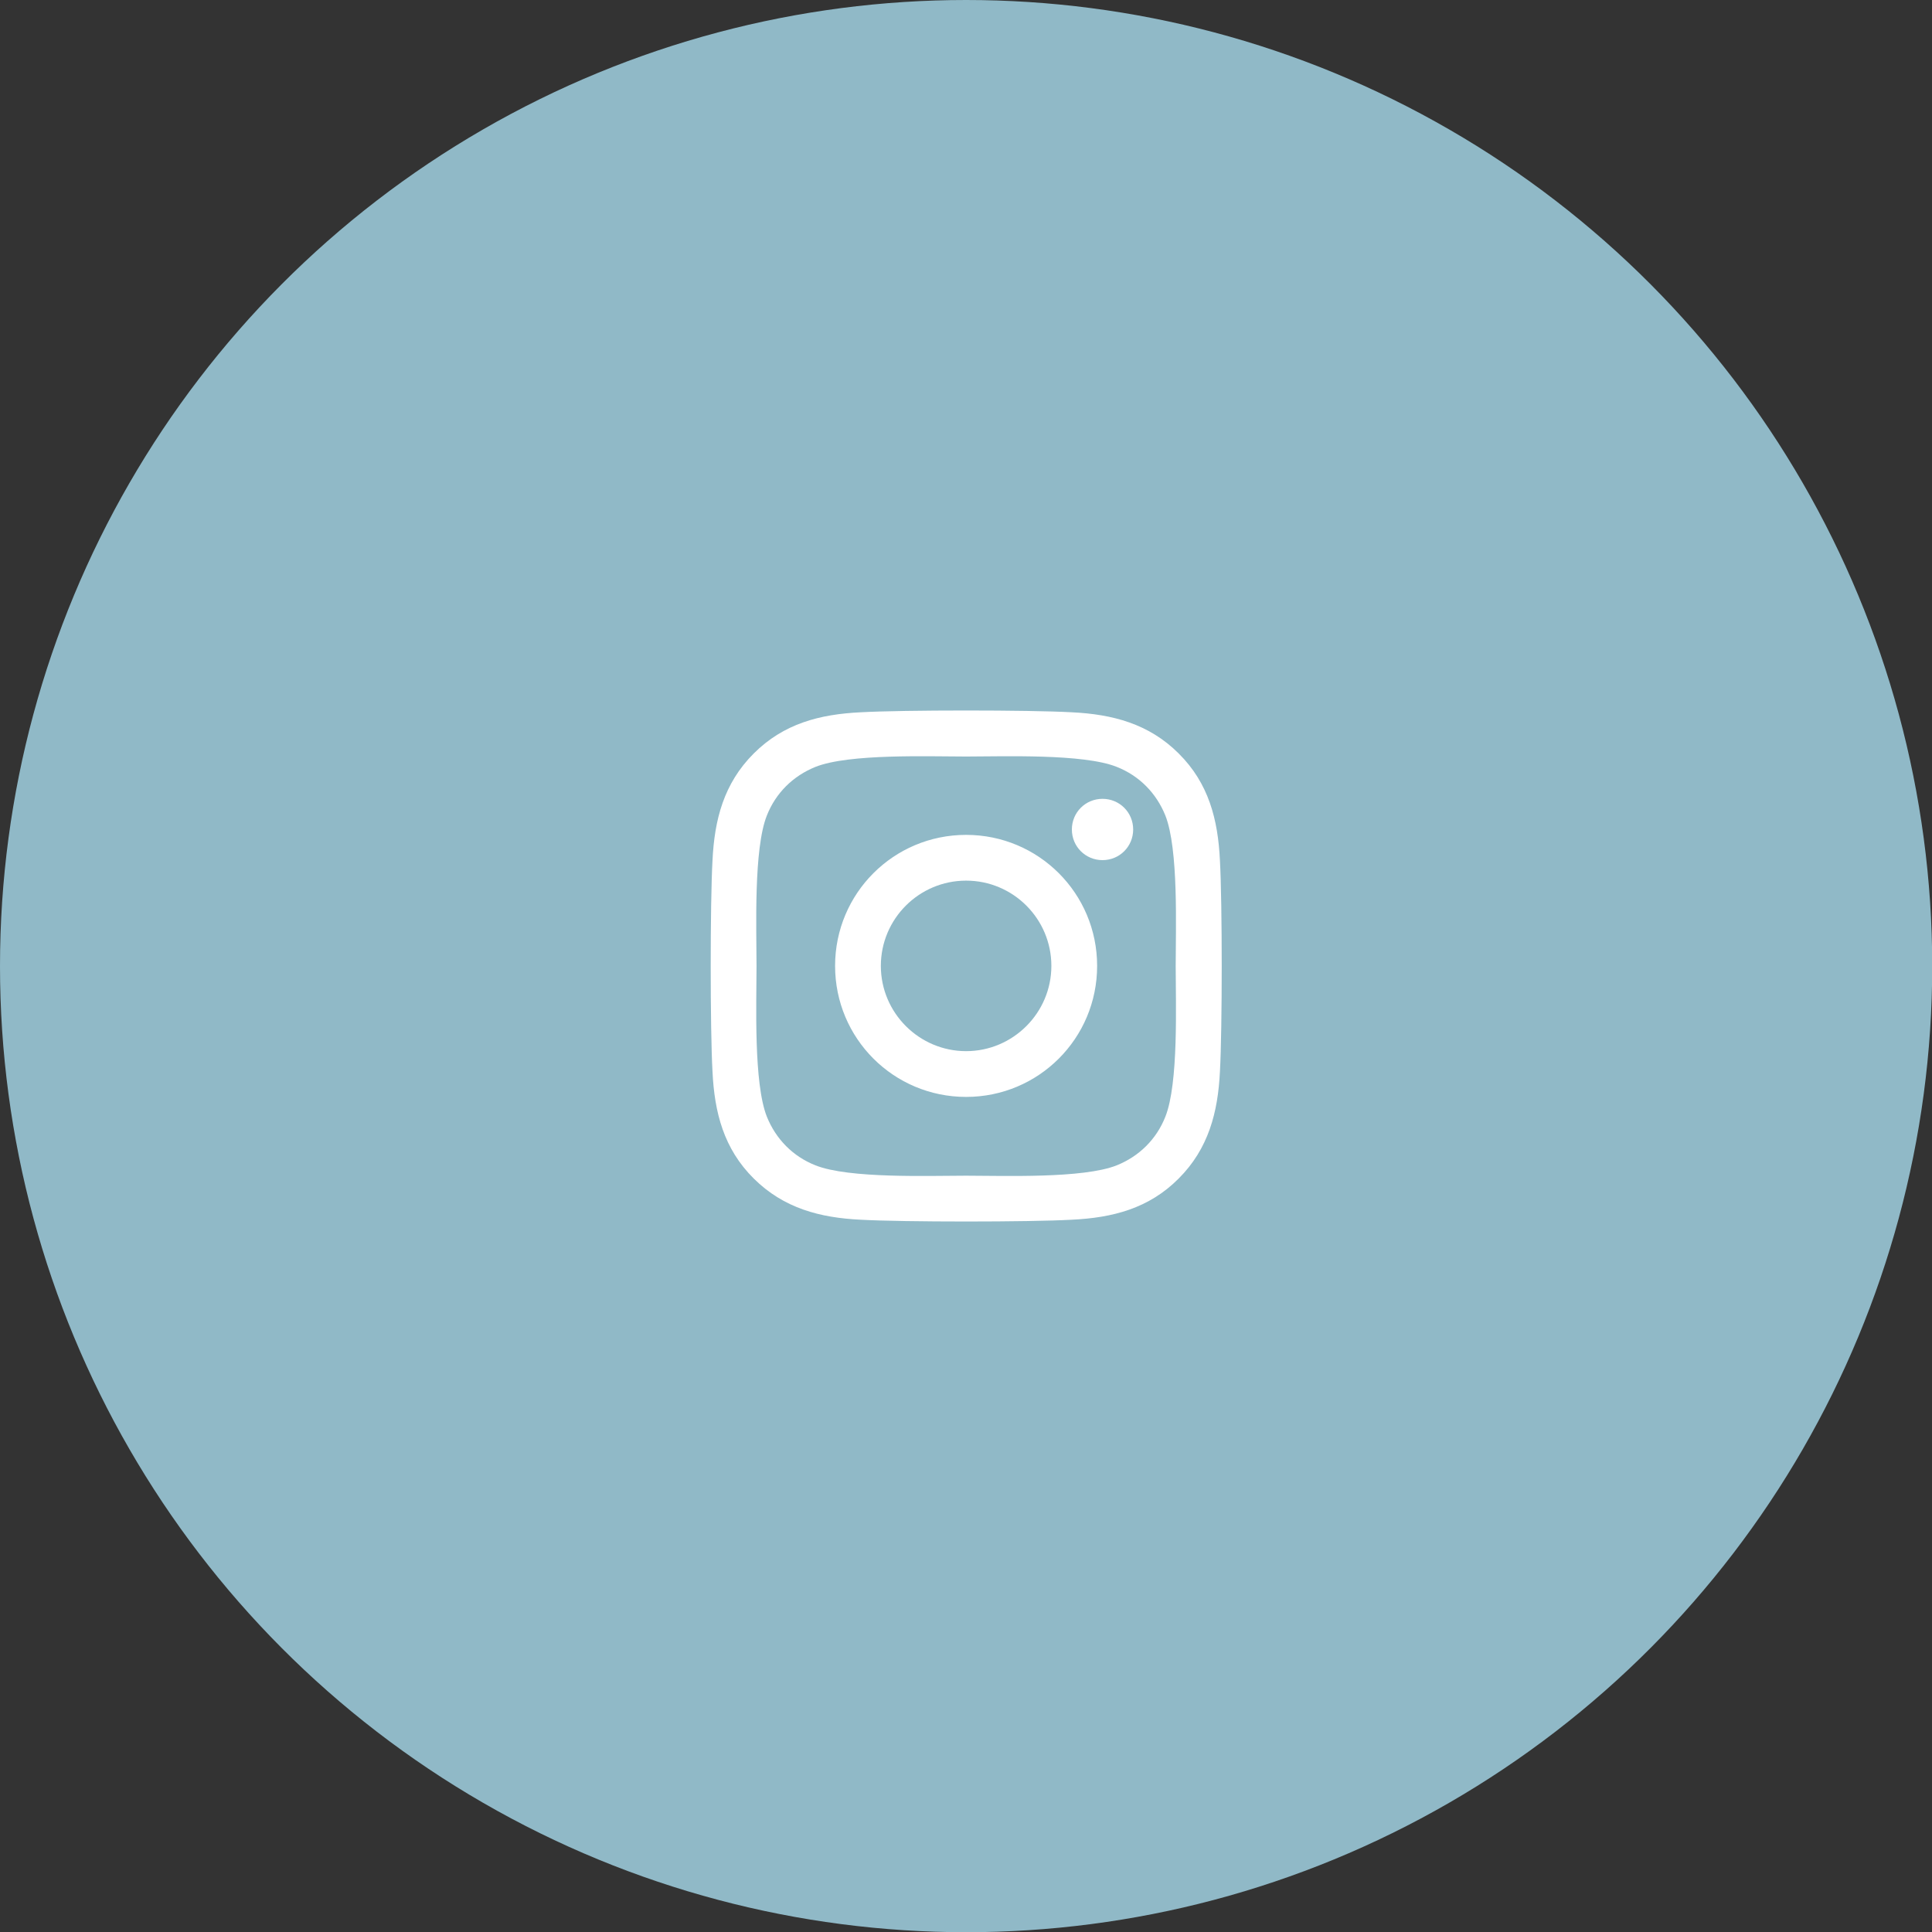
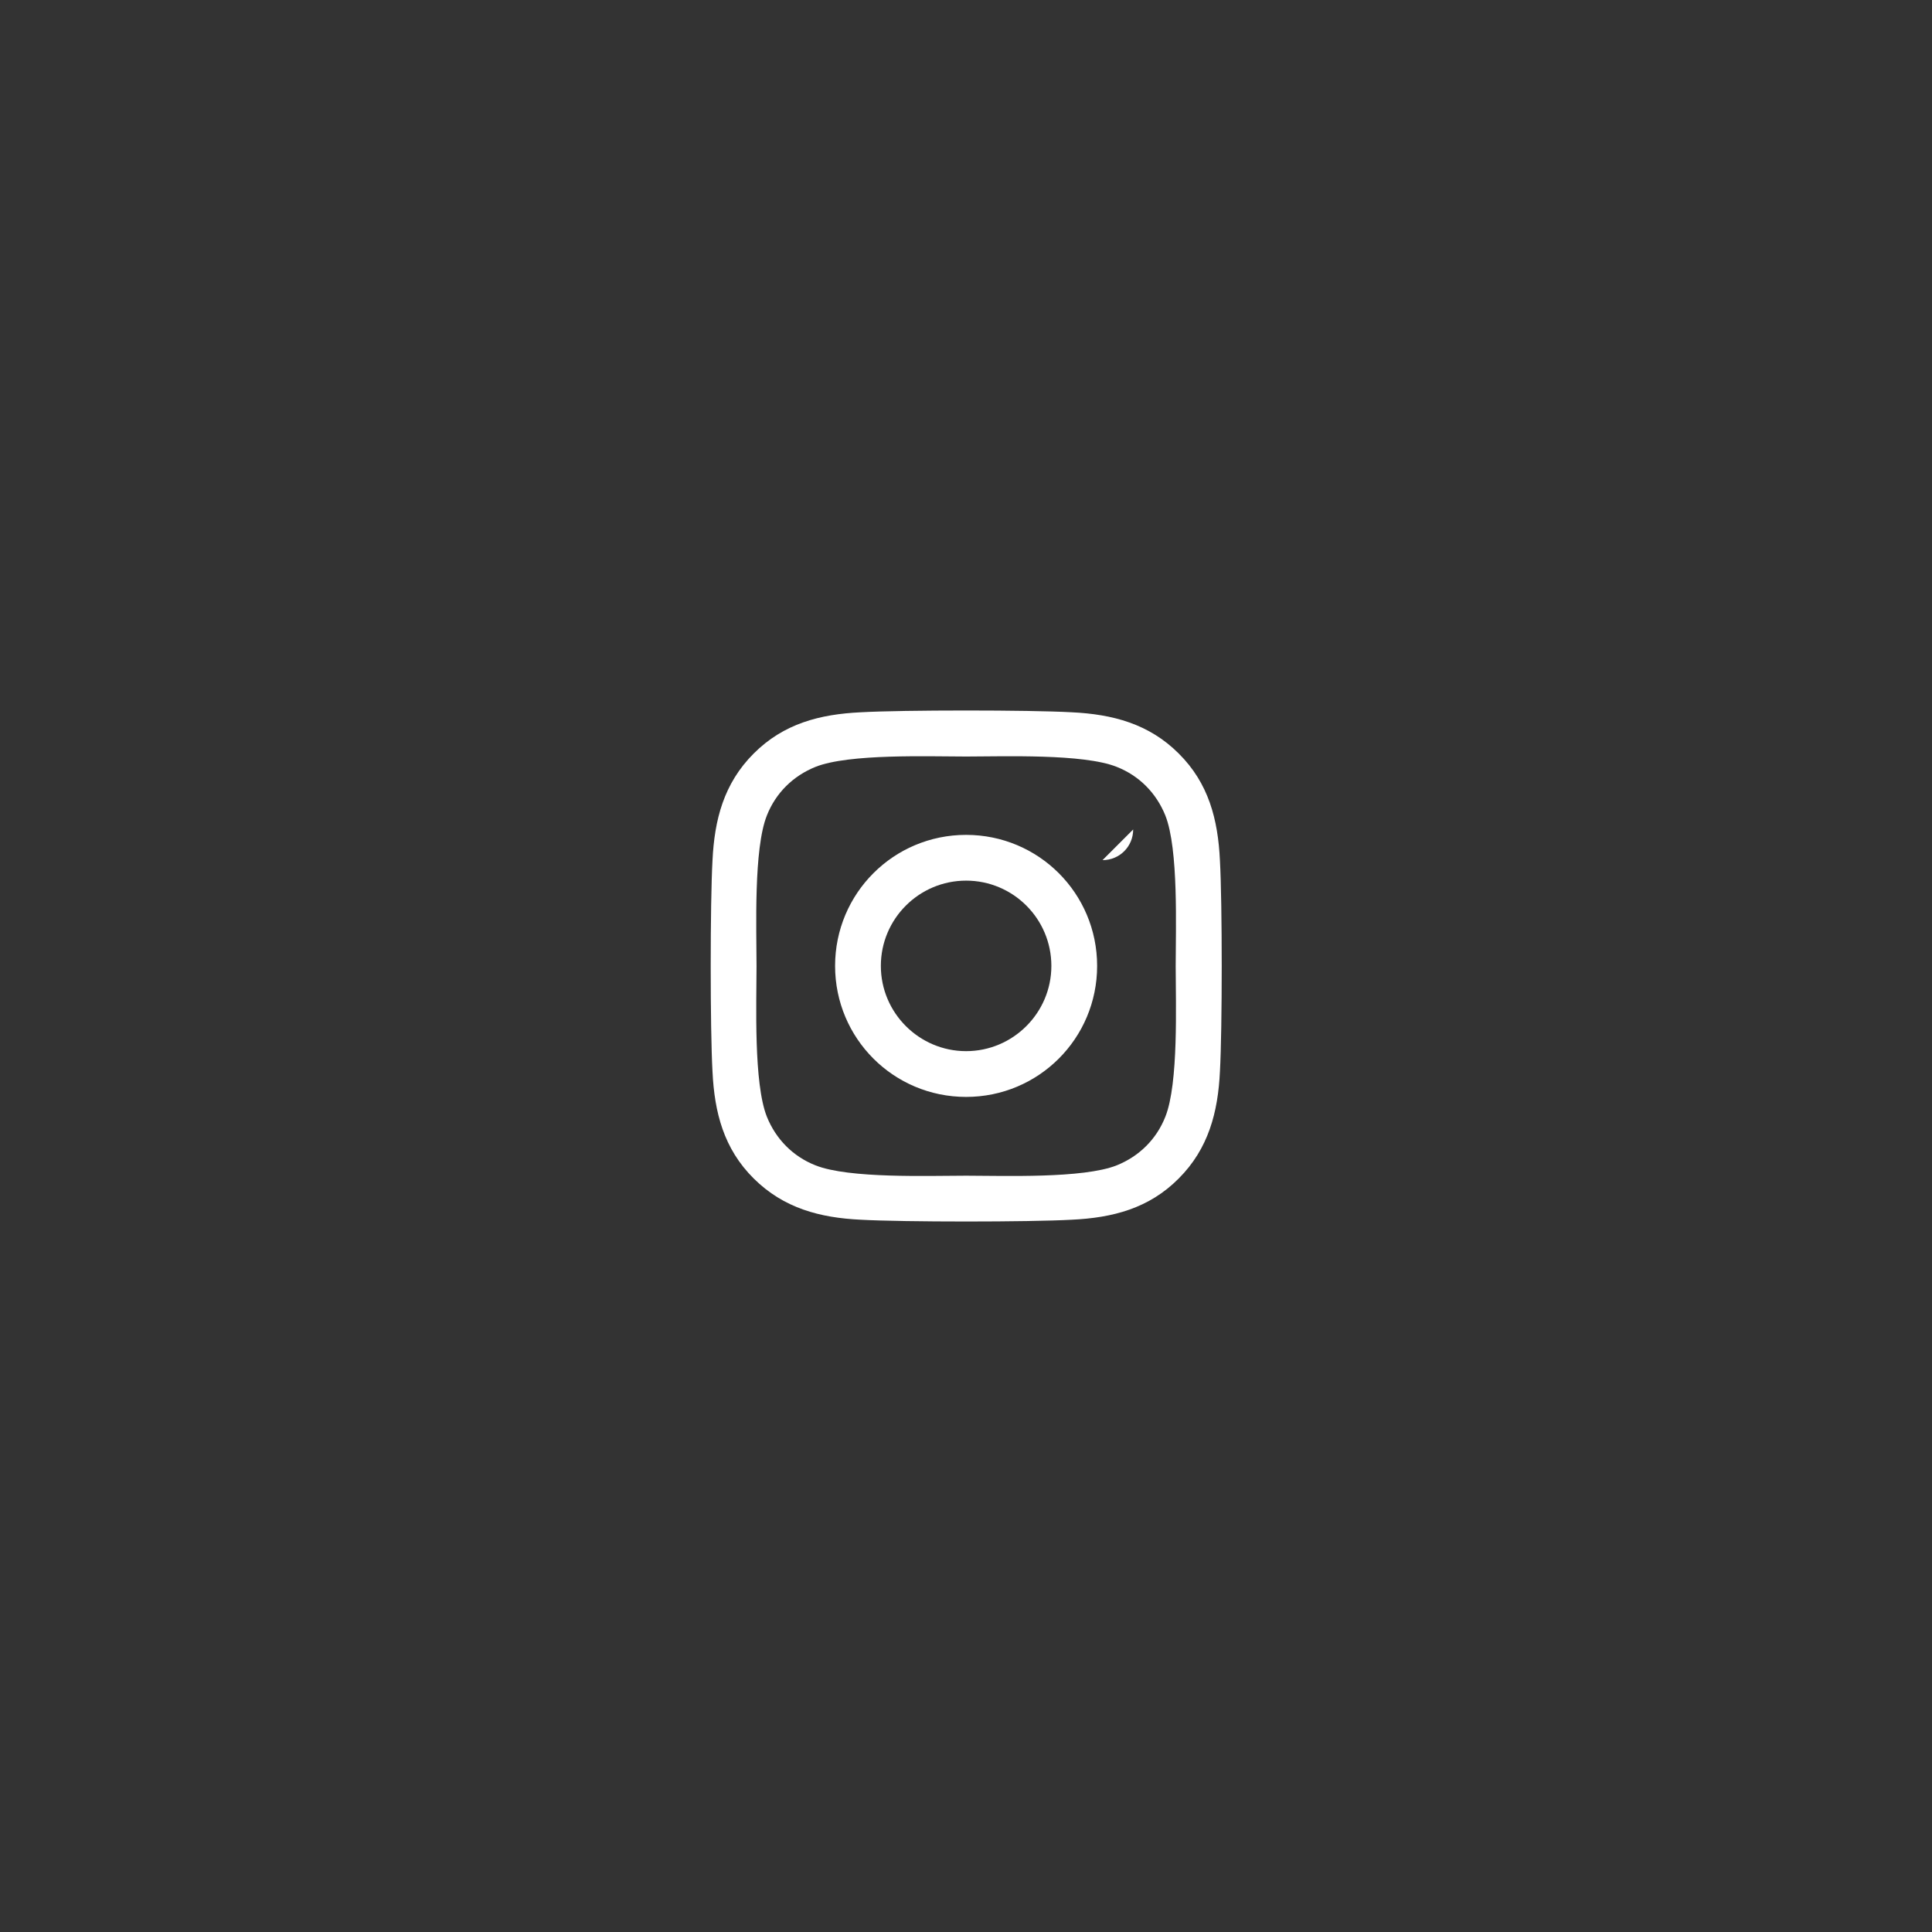
<svg xmlns="http://www.w3.org/2000/svg" id="Ebene_2" data-name="Ebene 2" viewBox="0 0 89.51 89.51">
  <rect x="0" y="0" width="89.51" height="89.51" fill="#333333" stroke="none" />
  <defs>
    <style>
      .cls-1 {
        fill: #fff;
      }

      .cls-2 {
        fill: #90b9c7;
      }
    </style>
  </defs>
  <g id="Ebene_1-2" data-name="Ebene 1">
-     <circle class="cls-2" cx="44.76" cy="44.76" r="44.76" />
-     <path class="cls-1" d="M44.76,38.68c-3.36,0-6.07,2.71-6.07,6.07s2.71,6.07,6.07,6.07,6.07-2.71,6.07-6.07-2.71-6.07-6.07-6.07ZM44.76,48.7c-2.17,0-3.95-1.77-3.95-3.95s1.77-3.95,3.95-3.95,3.95,1.77,3.95,3.95-1.78,3.95-3.95,3.95h0ZM52.5,38.43c0,.79-.63,1.42-1.42,1.42s-1.42-.63-1.42-1.42.63-1.42,1.42-1.42,1.42.63,1.42,1.42ZM56.52,39.87c-.09-1.9-.52-3.58-1.91-4.96-1.38-1.38-3.07-1.82-4.96-1.91-1.96-.11-7.82-.11-9.77,0-1.89.09-3.57.52-4.96,1.91s-1.82,3.07-1.91,4.96c-.11,1.96-.11,7.82,0,9.77.09,1.9.52,3.58,1.91,4.96,1.39,1.38,3.07,1.82,4.96,1.91,1.96.11,7.82.11,9.77,0,1.9-.09,3.58-.52,4.96-1.91,1.38-1.38,1.82-3.07,1.91-4.96.11-1.96.11-7.81,0-9.77h0ZM53.99,51.74c-.41,1.04-1.21,1.83-2.25,2.25-1.56.62-5.26.48-6.98.48s-5.43.14-6.98-.48c-1.04-.41-1.83-1.21-2.25-2.25-.62-1.56-.48-5.26-.48-6.98s-.14-5.43.48-6.98c.41-1.04,1.21-1.83,2.25-2.25,1.56-.62,5.26-.48,6.98-.48s5.43-.14,6.98.48c1.04.41,1.83,1.21,2.25,2.25.62,1.56.48,5.26.48,6.98s.14,5.43-.48,6.98Z" />
+     <path class="cls-1" d="M44.76,38.68c-3.36,0-6.07,2.71-6.07,6.07s2.71,6.07,6.07,6.07,6.07-2.71,6.07-6.07-2.71-6.07-6.07-6.07ZM44.76,48.7c-2.17,0-3.95-1.77-3.95-3.95s1.77-3.95,3.95-3.95,3.95,1.77,3.95,3.95-1.78,3.95-3.95,3.95h0ZM52.5,38.43c0,.79-.63,1.42-1.42,1.42ZM56.52,39.87c-.09-1.9-.52-3.58-1.91-4.96-1.38-1.38-3.07-1.82-4.96-1.91-1.96-.11-7.82-.11-9.77,0-1.89.09-3.57.52-4.96,1.91s-1.82,3.07-1.91,4.96c-.11,1.96-.11,7.82,0,9.77.09,1.9.52,3.58,1.91,4.96,1.39,1.38,3.07,1.82,4.96,1.91,1.96.11,7.82.11,9.77,0,1.9-.09,3.58-.52,4.96-1.91,1.38-1.38,1.82-3.07,1.91-4.96.11-1.96.11-7.81,0-9.77h0ZM53.99,51.74c-.41,1.04-1.21,1.83-2.25,2.25-1.56.62-5.26.48-6.98.48s-5.43.14-6.98-.48c-1.04-.41-1.83-1.21-2.25-2.25-.62-1.56-.48-5.26-.48-6.98s-.14-5.43.48-6.98c.41-1.04,1.21-1.83,2.25-2.25,1.56-.62,5.26-.48,6.98-.48s5.43-.14,6.98.48c1.04.41,1.83,1.21,2.25,2.25.62,1.56.48,5.26.48,6.98s.14,5.43-.48,6.98Z" />
  </g>
</svg>